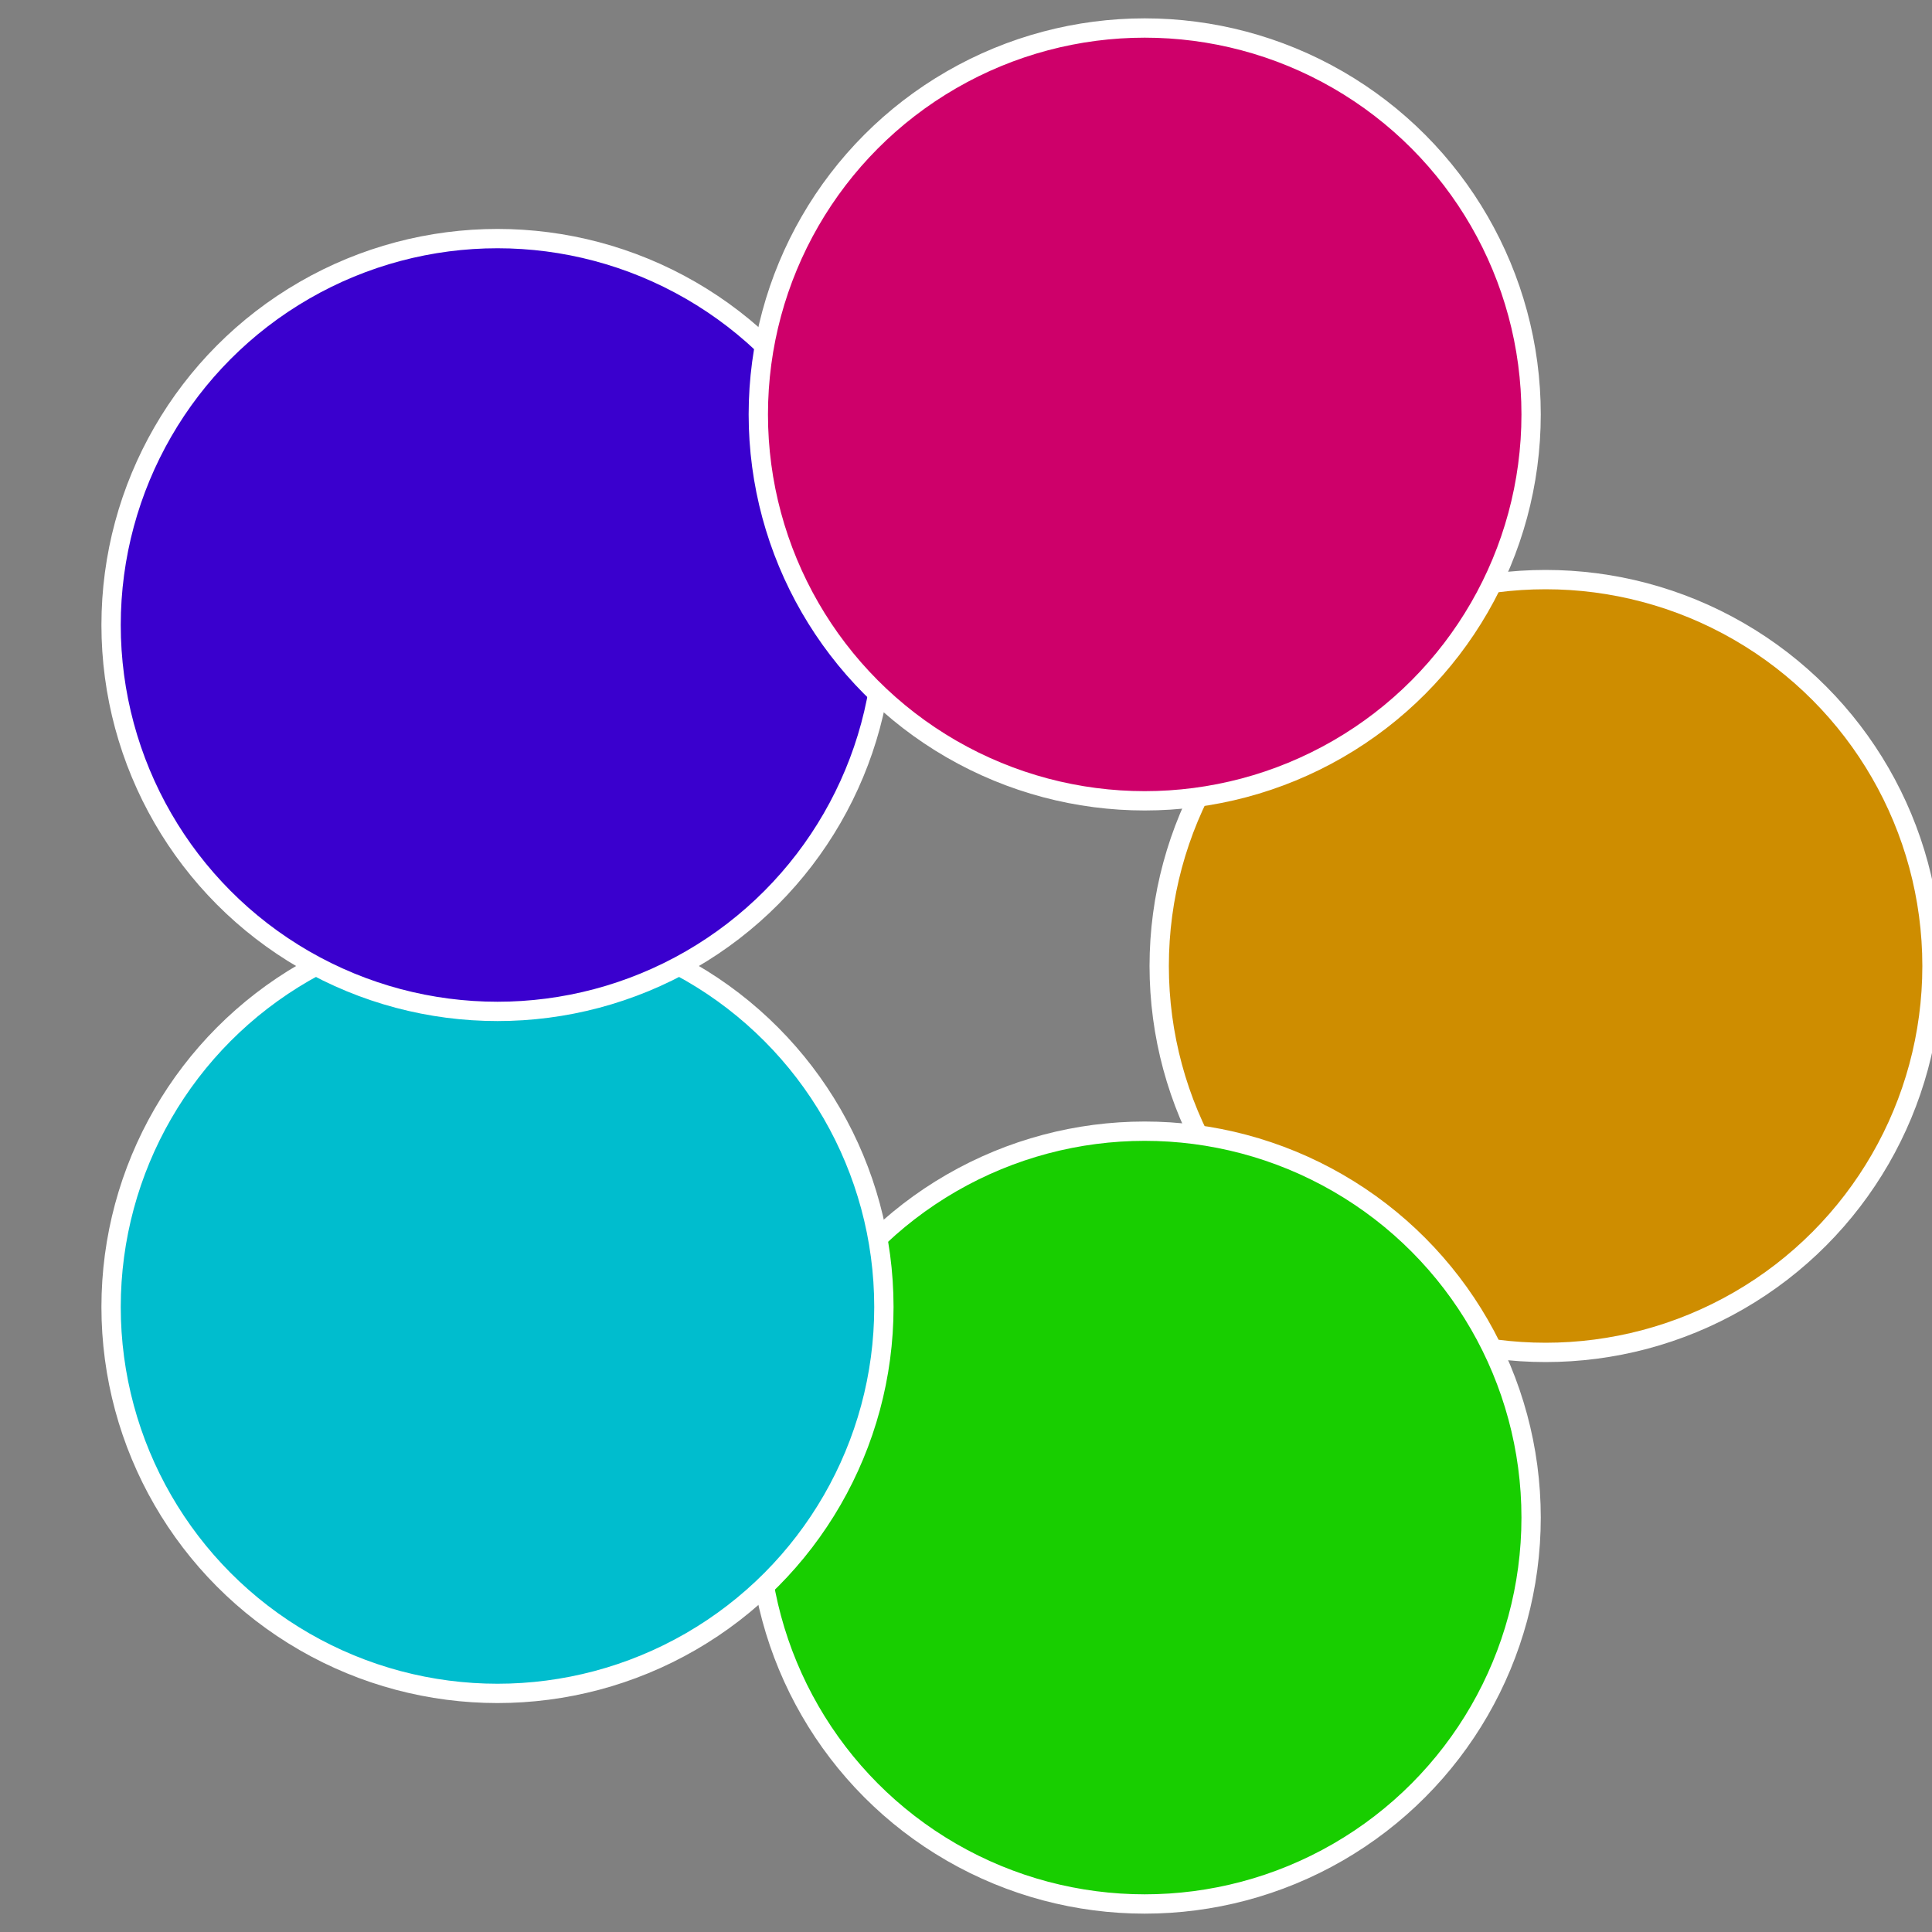
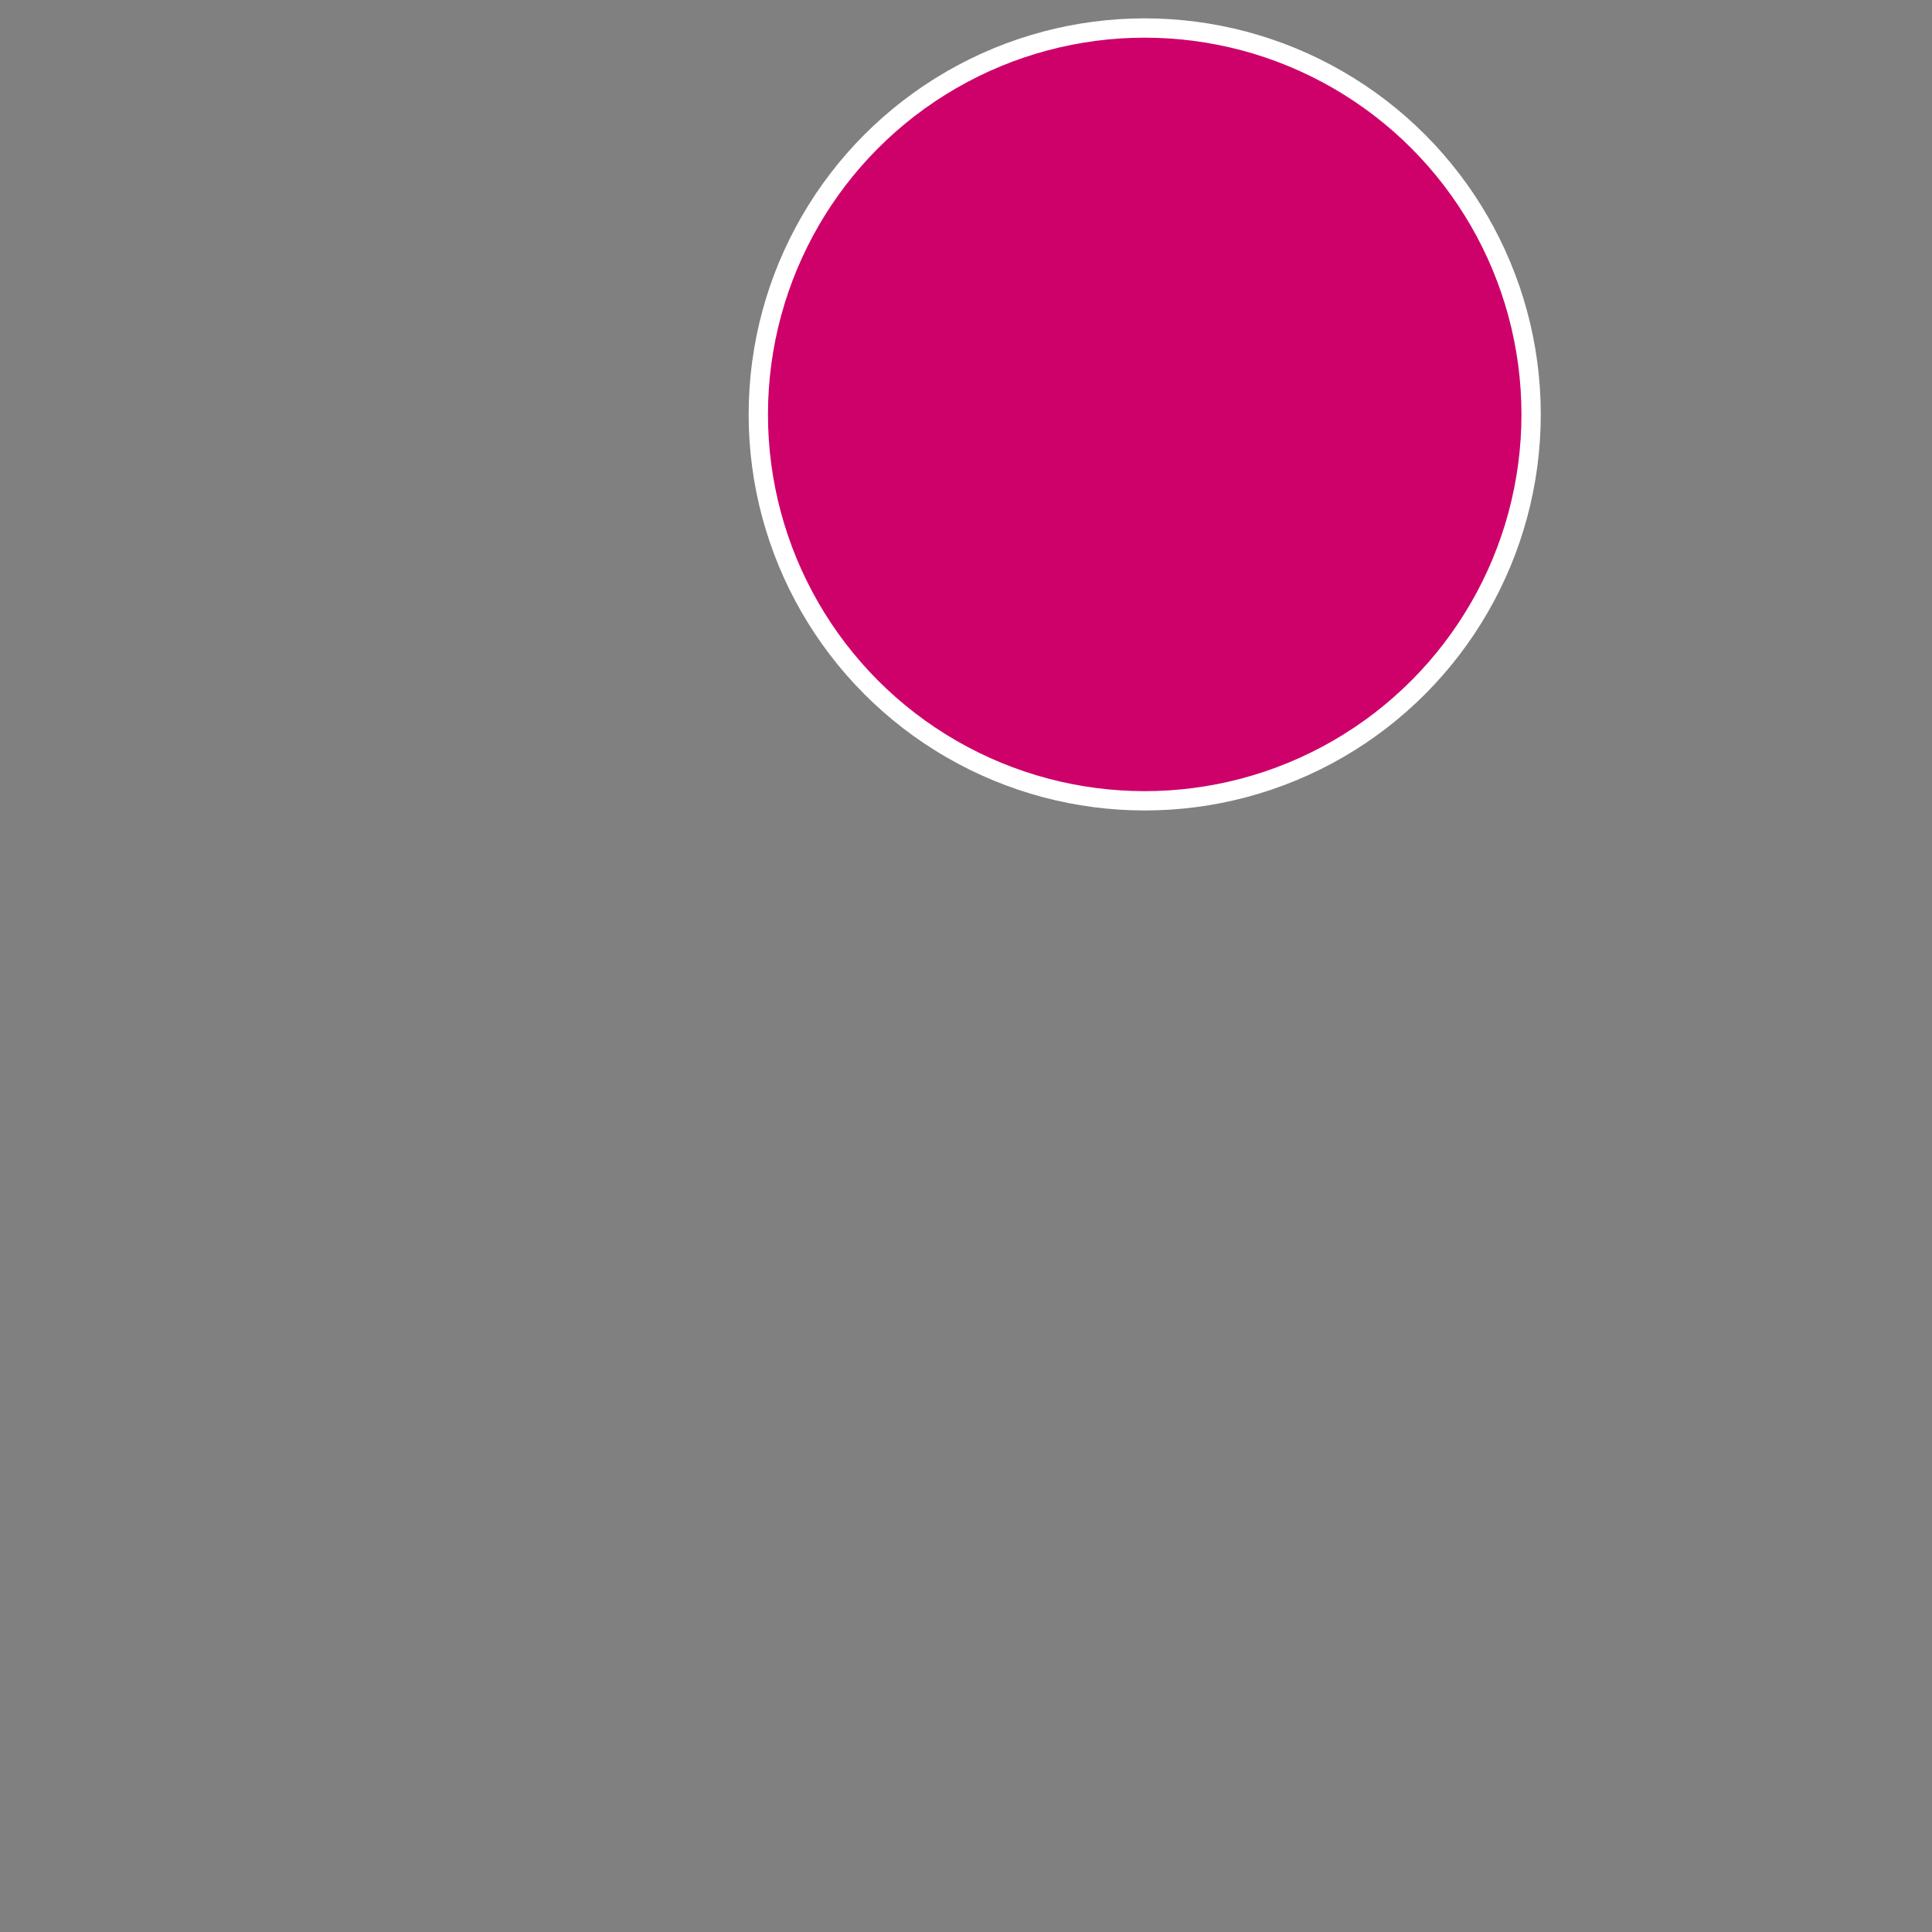
<svg xmlns="http://www.w3.org/2000/svg" width="500" height="500" viewBox="-1 -1 2 2">
  <rect x="-1" y="-1" width="2" height="2" fill="#808080" stroke="none" />
-   <circle cx="0.6" cy="0" r="0.4" fill="#ce8d00" stroke="#fff" stroke-width="1%" />
-   <circle cx="0.185" cy="0.571" r="0.4" fill="#18ce00" stroke="#fff" stroke-width="1%" />
-   <circle cx="-0.485" cy="0.353" r="0.4" fill="#00bdce" stroke="#fff" stroke-width="1%" />
-   <circle cx="-0.485" cy="-0.353" r="0.4" fill="#3a00ce" stroke="#fff" stroke-width="1%" />
  <circle cx="0.185" cy="-0.571" r="0.4" fill="#ce006a" stroke="#fff" stroke-width="1%" />
</svg>